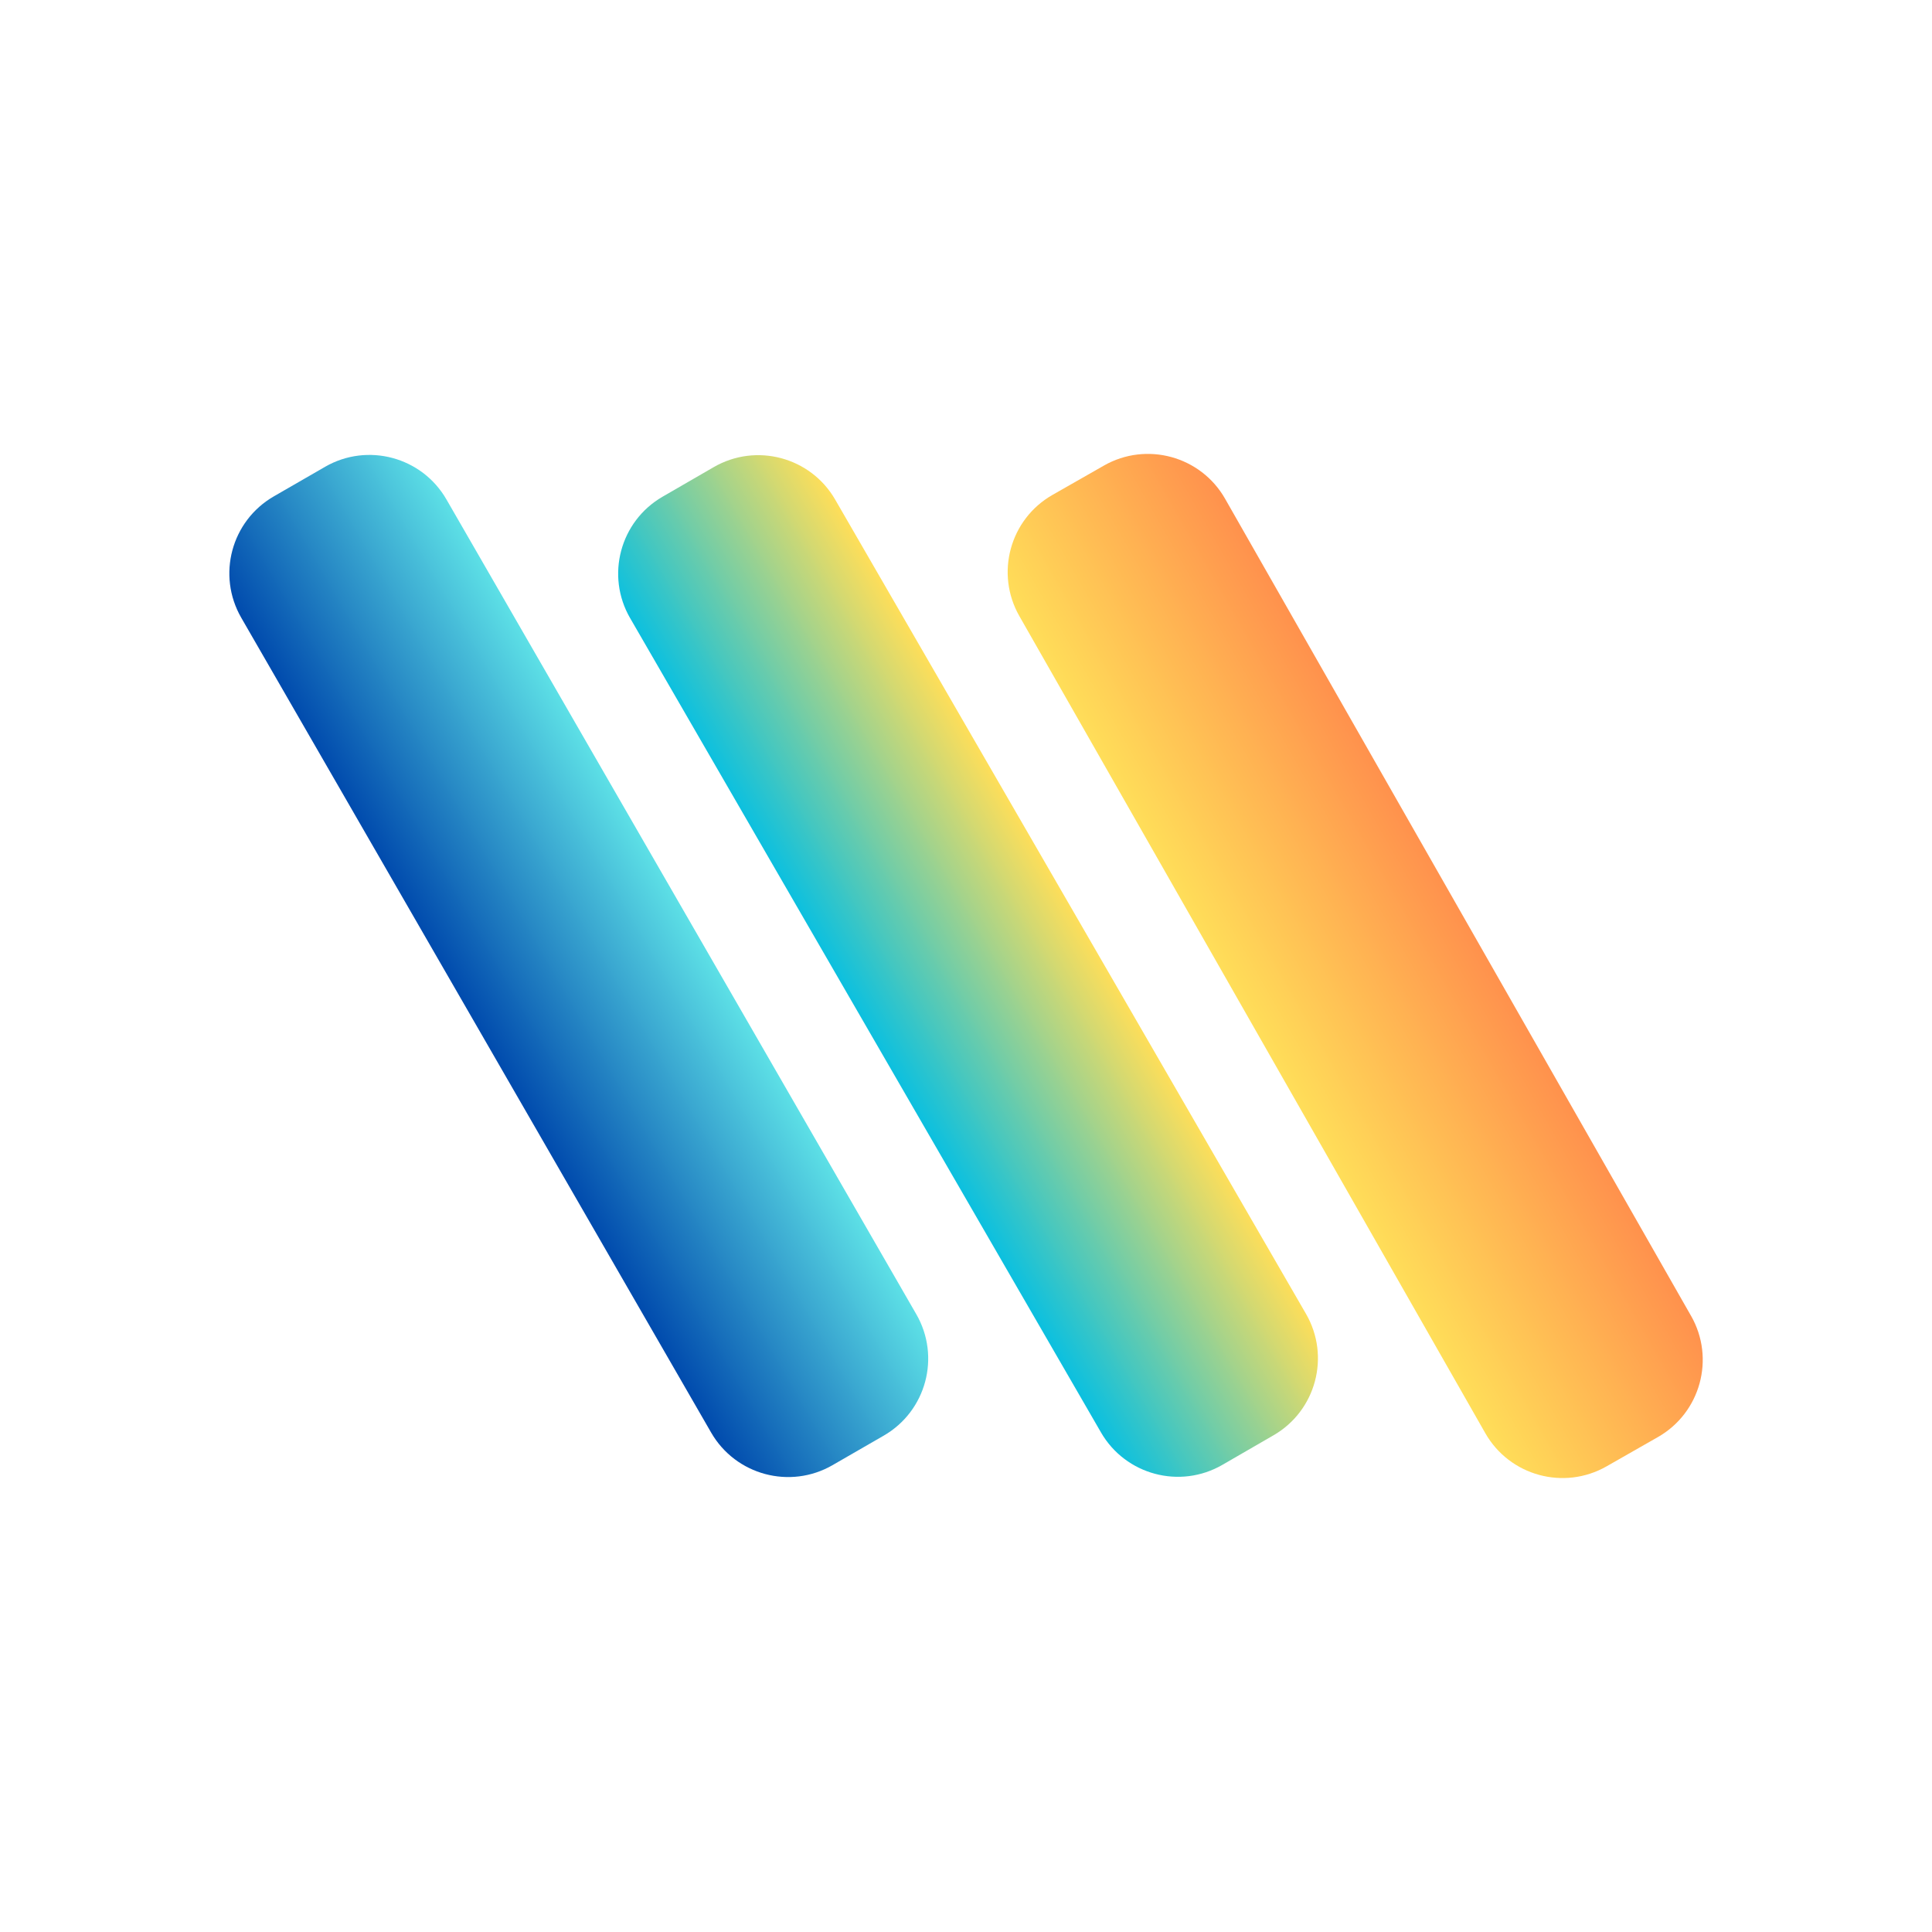
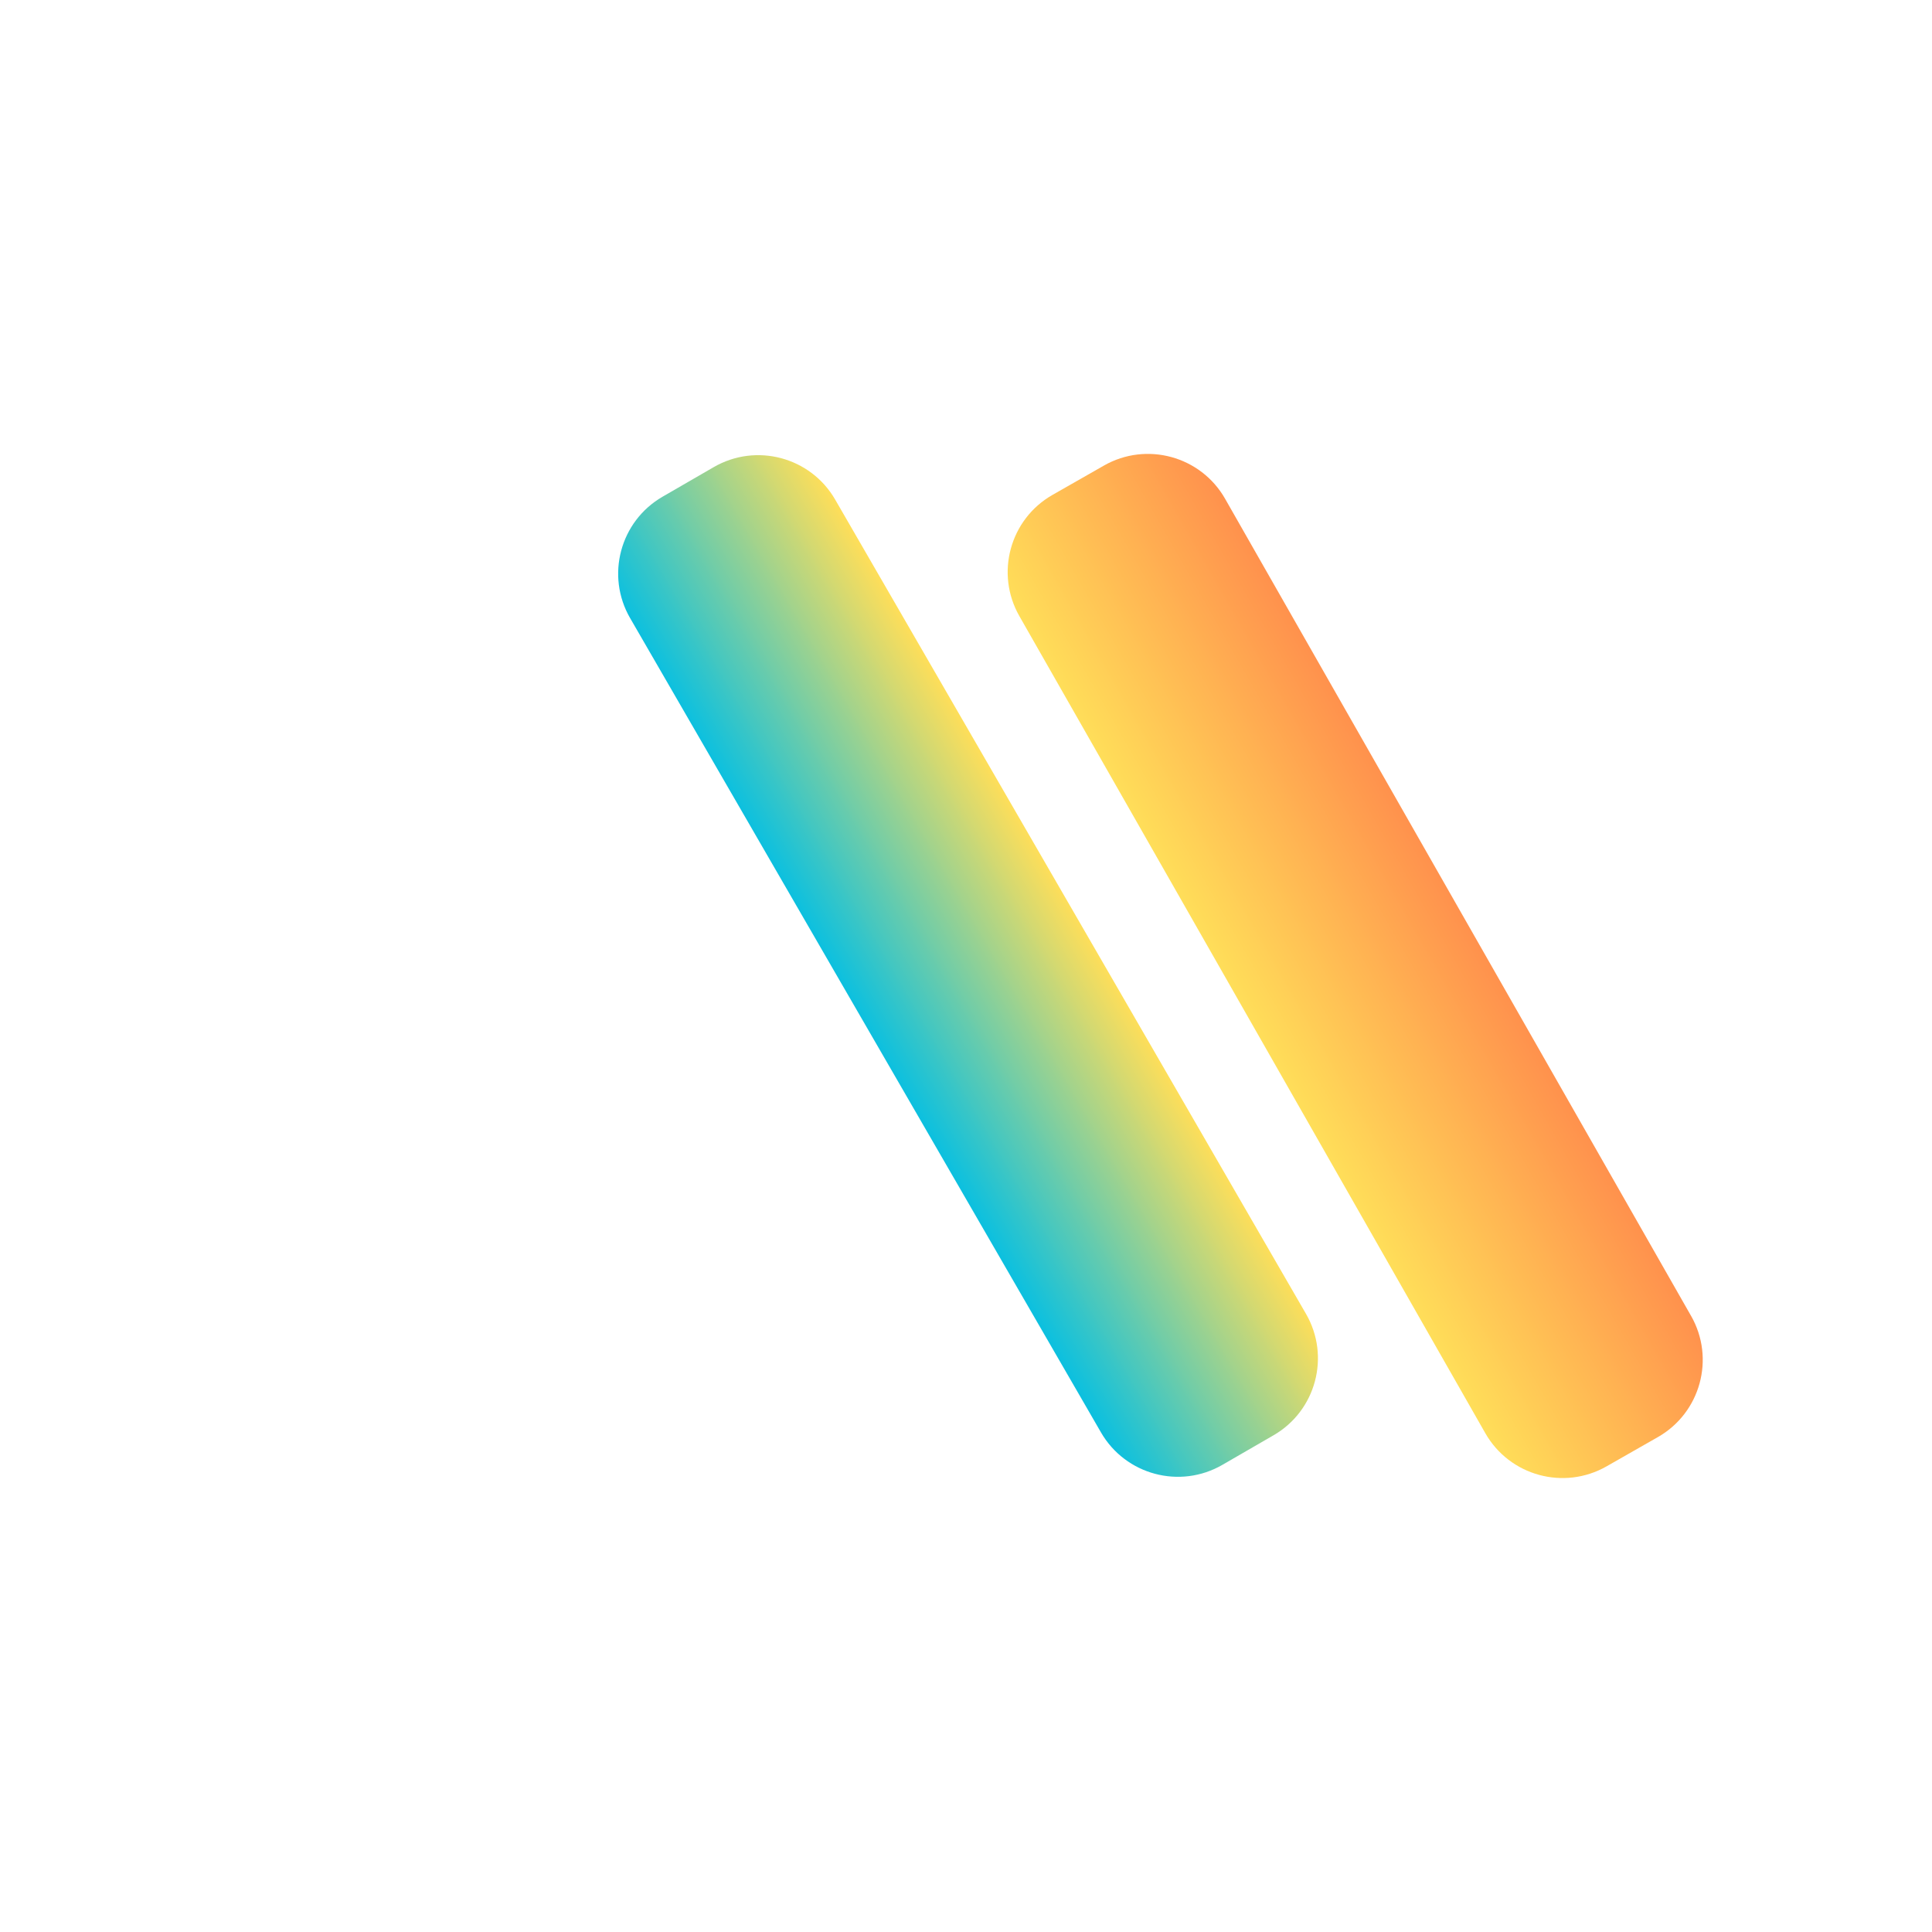
<svg xmlns="http://www.w3.org/2000/svg" width="500" zoomAndPan="magnify" viewBox="0 0 375 375" height="500" preserveAspectRatio="xMidYMid meet" version="1.0">
  <defs>
    <clipPath id="a8a8251035">
      <path d="M 195 88 L 331 88 L 331 287 L 195 287 Z M 195 88 " clip-rule="nonzero" />
    </clipPath>
    <clipPath id="c839bb0ec2">
      <path d="M 189.312 104.602 L 229.246 81.828 L 336.797 270.426 L 296.863 293.199 Z M 189.312 104.602 " clip-rule="nonzero" />
    </clipPath>
    <clipPath id="83893935fc">
      <path d="M 204.297 96.055 L 214.262 90.371 C 222.539 85.652 233.074 88.535 237.793 96.812 L 328.234 255.406 C 332.953 263.684 330.07 274.219 321.793 278.938 L 311.828 284.621 C 303.555 289.34 293.02 286.457 288.297 278.18 L 197.859 119.586 C 193.137 111.309 196.02 100.773 204.297 96.055 Z M 204.297 96.055 " clip-rule="nonzero" />
    </clipPath>
    <clipPath id="001799a122">
      <path d="M 189.312 104.602 L 229.246 81.828 L 336.797 270.426 L 296.863 293.199 Z M 189.312 104.602 " clip-rule="nonzero" />
    </clipPath>
    <clipPath id="b583282966">
      <path d="M 189.312 104.602 L 229.246 81.828 L 336.777 270.395 L 296.844 293.168 Z M 189.312 104.602 " clip-rule="nonzero" />
    </clipPath>
    <linearGradient x1="-491.105" gradientTransform="matrix(0.156, -0.089, 0.089, 0.156, 189.312, 104.601)" y1="604.391" x2="747.105" gradientUnits="userSpaceOnUse" y2="604.391" id="e8ed6de428">
      <stop stop-opacity="1" stop-color="rgb(100%, 87.099%, 34.9%)" offset="0" />
      <stop stop-opacity="1" stop-color="rgb(100%, 87.099%, 34.9%)" offset="0.25" />
      <stop stop-opacity="1" stop-color="rgb(100%, 87.099%, 34.9%)" offset="0.375" />
      <stop stop-opacity="1" stop-color="rgb(100%, 87.099%, 34.9%)" offset="0.391" />
      <stop stop-opacity="1" stop-color="rgb(100%, 86.966%, 34.879%)" offset="0.398" />
      <stop stop-opacity="1" stop-color="rgb(100%, 86.264%, 34.769%)" offset="0.402" />
      <stop stop-opacity="1" stop-color="rgb(100%, 85.693%, 34.68%)" offset="0.406" />
      <stop stop-opacity="1" stop-color="rgb(100%, 85.123%, 34.592%)" offset="0.41" />
      <stop stop-opacity="1" stop-color="rgb(100%, 84.552%, 34.503%)" offset="0.414" />
      <stop stop-opacity="1" stop-color="rgb(100%, 83.981%, 34.413%)" offset="0.418" />
      <stop stop-opacity="1" stop-color="rgb(100%, 83.411%, 34.325%)" offset="0.422" />
      <stop stop-opacity="1" stop-color="rgb(100%, 82.84%, 34.236%)" offset="0.426" />
      <stop stop-opacity="1" stop-color="rgb(100%, 82.269%, 34.148%)" offset="0.43" />
      <stop stop-opacity="1" stop-color="rgb(100%, 81.699%, 34.059%)" offset="0.434" />
      <stop stop-opacity="1" stop-color="rgb(100%, 81.128%, 33.971%)" offset="0.438" />
      <stop stop-opacity="1" stop-color="rgb(100%, 80.557%, 33.881%)" offset="0.441" />
      <stop stop-opacity="1" stop-color="rgb(100%, 79.988%, 33.792%)" offset="0.445" />
      <stop stop-opacity="1" stop-color="rgb(100%, 79.417%, 33.704%)" offset="0.449" />
      <stop stop-opacity="1" stop-color="rgb(100%, 78.847%, 33.615%)" offset="0.453" />
      <stop stop-opacity="1" stop-color="rgb(100%, 78.276%, 33.525%)" offset="0.457" />
      <stop stop-opacity="1" stop-color="rgb(100%, 77.705%, 33.437%)" offset="0.461" />
      <stop stop-opacity="1" stop-color="rgb(100%, 77.135%, 33.348%)" offset="0.465" />
      <stop stop-opacity="1" stop-color="rgb(100%, 76.564%, 33.26%)" offset="0.469" />
      <stop stop-opacity="1" stop-color="rgb(100%, 75.993%, 33.171%)" offset="0.473" />
      <stop stop-opacity="1" stop-color="rgb(100%, 75.423%, 33.083%)" offset="0.477" />
      <stop stop-opacity="1" stop-color="rgb(100%, 74.852%, 32.993%)" offset="0.48" />
      <stop stop-opacity="1" stop-color="rgb(100%, 74.281%, 32.904%)" offset="0.484" />
      <stop stop-opacity="1" stop-color="rgb(100%, 73.711%, 32.816%)" offset="0.488" />
      <stop stop-opacity="1" stop-color="rgb(100%, 73.14%, 32.727%)" offset="0.492" />
      <stop stop-opacity="1" stop-color="rgb(100%, 72.569%, 32.637%)" offset="0.496" />
      <stop stop-opacity="1" stop-color="rgb(100%, 71.999%, 32.549%)" offset="0.5" />
      <stop stop-opacity="1" stop-color="rgb(100%, 71.428%, 32.46%)" offset="0.504" />
      <stop stop-opacity="1" stop-color="rgb(100%, 70.859%, 32.372%)" offset="0.508" />
      <stop stop-opacity="1" stop-color="rgb(100%, 70.288%, 32.283%)" offset="0.512" />
      <stop stop-opacity="1" stop-color="rgb(100%, 69.717%, 32.195%)" offset="0.516" />
      <stop stop-opacity="1" stop-color="rgb(100%, 69.147%, 32.104%)" offset="0.52" />
      <stop stop-opacity="1" stop-color="rgb(100%, 68.576%, 32.016%)" offset="0.523" />
      <stop stop-opacity="1" stop-color="rgb(100%, 68.005%, 31.927%)" offset="0.527" />
      <stop stop-opacity="1" stop-color="rgb(100%, 67.435%, 31.839%)" offset="0.531" />
      <stop stop-opacity="1" stop-color="rgb(100%, 66.864%, 31.75%)" offset="0.535" />
      <stop stop-opacity="1" stop-color="rgb(100%, 66.293%, 31.662%)" offset="0.539" />
      <stop stop-opacity="1" stop-color="rgb(100%, 65.723%, 31.572%)" offset="0.543" />
      <stop stop-opacity="1" stop-color="rgb(100%, 65.152%, 31.483%)" offset="0.547" />
      <stop stop-opacity="1" stop-color="rgb(100%, 64.581%, 31.395%)" offset="0.551" />
      <stop stop-opacity="1" stop-color="rgb(100%, 64.011%, 31.306%)" offset="0.555" />
      <stop stop-opacity="1" stop-color="rgb(100%, 63.44%, 31.216%)" offset="0.559" />
      <stop stop-opacity="1" stop-color="rgb(100%, 62.869%, 31.128%)" offset="0.562" />
      <stop stop-opacity="1" stop-color="rgb(100%, 62.299%, 31.039%)" offset="0.566" />
      <stop stop-opacity="1" stop-color="rgb(100%, 61.729%, 30.951%)" offset="0.57" />
      <stop stop-opacity="1" stop-color="rgb(100%, 61.159%, 30.862%)" offset="0.574" />
      <stop stop-opacity="1" stop-color="rgb(100%, 60.588%, 30.774%)" offset="0.578" />
      <stop stop-opacity="1" stop-color="rgb(100%, 60.017%, 30.684%)" offset="0.582" />
      <stop stop-opacity="1" stop-color="rgb(100%, 59.447%, 30.595%)" offset="0.586" />
      <stop stop-opacity="1" stop-color="rgb(100%, 58.876%, 30.507%)" offset="0.59" />
      <stop stop-opacity="1" stop-color="rgb(100%, 58.305%, 30.418%)" offset="0.594" />
      <stop stop-opacity="1" stop-color="rgb(100%, 57.735%, 30.328%)" offset="0.598" />
      <stop stop-opacity="1" stop-color="rgb(100%, 57.164%, 30.24%)" offset="0.602" />
      <stop stop-opacity="1" stop-color="rgb(100%, 57.031%, 30.219%)" offset="0.609" />
      <stop stop-opacity="1" stop-color="rgb(100%, 56.898%, 30.199%)" offset="0.625" />
      <stop stop-opacity="1" stop-color="rgb(100%, 56.898%, 30.199%)" offset="0.75" />
      <stop stop-opacity="1" stop-color="rgb(100%, 56.898%, 30.199%)" offset="1" />
    </linearGradient>
    <clipPath id="e10ed1a436">
      <path d="M 119 88 L 256 88 L 256 287 L 119 287 Z M 119 88 " clip-rule="nonzero" />
    </clipPath>
    <clipPath id="2f23c49a5d">
      <path d="M 113.672 105.043 L 153.469 82.031 L 262.148 269.984 L 222.352 292.996 Z M 113.672 105.043 " clip-rule="nonzero" />
    </clipPath>
    <clipPath id="23af8502ab">
      <path d="M 128.605 96.41 L 138.535 90.668 C 146.781 85.898 157.336 88.719 162.105 96.965 L 253.492 255.016 C 258.262 263.262 255.441 273.816 247.195 278.586 L 237.262 284.328 C 229.016 289.098 218.465 286.277 213.695 278.027 L 122.305 119.977 C 117.535 111.73 120.355 101.18 128.605 96.41 Z M 128.605 96.41 " clip-rule="nonzero" />
    </clipPath>
    <clipPath id="ac9f4765f5">
      <path d="M 113.672 105.043 L 153.469 82.031 L 262.148 269.984 L 222.352 292.996 Z M 113.672 105.043 " clip-rule="nonzero" />
    </clipPath>
    <clipPath id="e7c2ac384f">
      <path d="M 113.672 105.043 L 153.469 82.031 L 262.129 269.949 L 222.332 292.961 Z M 113.672 105.043 " clip-rule="nonzero" />
    </clipPath>
    <linearGradient x1="-494.403" gradientTransform="matrix(0.155, -0.09, 0.09, 0.155, 113.671, 105.044)" y1="604.391" x2="750.403" gradientUnits="userSpaceOnUse" y2="604.391" id="1acb35836f">
      <stop stop-opacity="1" stop-color="rgb(4.7%, 75.299%, 87.5%)" offset="0" />
      <stop stop-opacity="1" stop-color="rgb(4.7%, 75.299%, 87.5%)" offset="0.25" />
      <stop stop-opacity="1" stop-color="rgb(4.7%, 75.299%, 87.5%)" offset="0.375" />
      <stop stop-opacity="1" stop-color="rgb(4.7%, 75.299%, 87.5%)" offset="0.391" />
      <stop stop-opacity="1" stop-color="rgb(4.993%, 75.336%, 87.338%)" offset="0.395" />
      <stop stop-opacity="1" stop-color="rgb(5.286%, 75.372%, 87.177%)" offset="0.398" />
      <stop stop-opacity="1" stop-color="rgb(7.095%, 75.595%, 86.177%)" offset="0.402" />
      <stop stop-opacity="1" stop-color="rgb(8.905%, 75.819%, 85.178%)" offset="0.406" />
      <stop stop-opacity="1" stop-color="rgb(10.715%, 76.044%, 84.178%)" offset="0.41" />
      <stop stop-opacity="1" stop-color="rgb(12.526%, 76.268%, 83.179%)" offset="0.414" />
      <stop stop-opacity="1" stop-color="rgb(14.336%, 76.492%, 82.179%)" offset="0.418" />
      <stop stop-opacity="1" stop-color="rgb(16.147%, 76.717%, 81.181%)" offset="0.422" />
      <stop stop-opacity="1" stop-color="rgb(17.957%, 76.941%, 80.182%)" offset="0.426" />
      <stop stop-opacity="1" stop-color="rgb(19.766%, 77.165%, 79.182%)" offset="0.43" />
      <stop stop-opacity="1" stop-color="rgb(21.576%, 77.39%, 78.183%)" offset="0.434" />
      <stop stop-opacity="1" stop-color="rgb(23.387%, 77.614%, 77.185%)" offset="0.438" />
      <stop stop-opacity="1" stop-color="rgb(25.197%, 77.837%, 76.186%)" offset="0.441" />
      <stop stop-opacity="1" stop-color="rgb(27.007%, 78.061%, 75.186%)" offset="0.445" />
      <stop stop-opacity="1" stop-color="rgb(28.816%, 78.285%, 74.187%)" offset="0.449" />
      <stop stop-opacity="1" stop-color="rgb(30.627%, 78.51%, 73.189%)" offset="0.453" />
      <stop stop-opacity="1" stop-color="rgb(32.437%, 78.734%, 72.189%)" offset="0.457" />
      <stop stop-opacity="1" stop-color="rgb(34.248%, 78.958%, 71.19%)" offset="0.461" />
      <stop stop-opacity="1" stop-color="rgb(36.058%, 79.182%, 70.19%)" offset="0.465" />
      <stop stop-opacity="1" stop-color="rgb(37.868%, 79.407%, 69.193%)" offset="0.469" />
      <stop stop-opacity="1" stop-color="rgb(39.677%, 79.63%, 68.193%)" offset="0.473" />
      <stop stop-opacity="1" stop-color="rgb(41.489%, 79.854%, 67.194%)" offset="0.477" />
      <stop stop-opacity="1" stop-color="rgb(43.298%, 80.078%, 66.194%)" offset="0.48" />
      <stop stop-opacity="1" stop-color="rgb(45.108%, 80.302%, 65.196%)" offset="0.484" />
      <stop stop-opacity="1" stop-color="rgb(46.918%, 80.527%, 64.197%)" offset="0.488" />
      <stop stop-opacity="1" stop-color="rgb(48.729%, 80.751%, 63.197%)" offset="0.492" />
      <stop stop-opacity="1" stop-color="rgb(50.539%, 80.975%, 62.198%)" offset="0.496" />
      <stop stop-opacity="1" stop-color="rgb(52.35%, 81.2%, 61.2%)" offset="0.5" />
      <stop stop-opacity="1" stop-color="rgb(54.16%, 81.424%, 60.2%)" offset="0.504" />
      <stop stop-opacity="1" stop-color="rgb(55.969%, 81.648%, 59.201%)" offset="0.508" />
      <stop stop-opacity="1" stop-color="rgb(57.779%, 81.871%, 58.202%)" offset="0.512" />
      <stop stop-opacity="1" stop-color="rgb(59.59%, 82.095%, 57.202%)" offset="0.516" />
      <stop stop-opacity="1" stop-color="rgb(61.4%, 82.32%, 56.203%)" offset="0.52" />
      <stop stop-opacity="1" stop-color="rgb(63.21%, 82.544%, 55.205%)" offset="0.523" />
      <stop stop-opacity="1" stop-color="rgb(65.019%, 82.768%, 54.205%)" offset="0.527" />
      <stop stop-opacity="1" stop-color="rgb(66.83%, 82.993%, 53.206%)" offset="0.531" />
      <stop stop-opacity="1" stop-color="rgb(68.64%, 83.217%, 52.206%)" offset="0.535" />
      <stop stop-opacity="1" stop-color="rgb(70.451%, 83.441%, 51.208%)" offset="0.539" />
      <stop stop-opacity="1" stop-color="rgb(72.261%, 83.664%, 50.209%)" offset="0.543" />
      <stop stop-opacity="1" stop-color="rgb(74.071%, 83.888%, 49.21%)" offset="0.547" />
      <stop stop-opacity="1" stop-color="rgb(75.88%, 84.113%, 48.21%)" offset="0.551" />
      <stop stop-opacity="1" stop-color="rgb(77.692%, 84.337%, 47.212%)" offset="0.555" />
      <stop stop-opacity="1" stop-color="rgb(79.501%, 84.561%, 46.213%)" offset="0.559" />
      <stop stop-opacity="1" stop-color="rgb(81.311%, 84.785%, 45.213%)" offset="0.562" />
      <stop stop-opacity="1" stop-color="rgb(83.121%, 85.01%, 44.214%)" offset="0.566" />
      <stop stop-opacity="1" stop-color="rgb(84.932%, 85.234%, 43.216%)" offset="0.57" />
      <stop stop-opacity="1" stop-color="rgb(86.742%, 85.457%, 42.216%)" offset="0.574" />
      <stop stop-opacity="1" stop-color="rgb(88.553%, 85.681%, 41.217%)" offset="0.578" />
      <stop stop-opacity="1" stop-color="rgb(90.363%, 85.905%, 40.218%)" offset="0.582" />
      <stop stop-opacity="1" stop-color="rgb(92.172%, 86.13%, 39.22%)" offset="0.586" />
      <stop stop-opacity="1" stop-color="rgb(93.982%, 86.354%, 38.22%)" offset="0.59" />
      <stop stop-opacity="1" stop-color="rgb(95.793%, 86.578%, 37.221%)" offset="0.594" />
      <stop stop-opacity="1" stop-color="rgb(97.603%, 86.803%, 36.221%)" offset="0.598" />
      <stop stop-opacity="1" stop-color="rgb(99.413%, 87.027%, 35.223%)" offset="0.602" />
      <stop stop-opacity="1" stop-color="rgb(99.706%, 87.062%, 35.062%)" offset="0.605" />
      <stop stop-opacity="1" stop-color="rgb(100%, 87.099%, 34.9%)" offset="0.609" />
      <stop stop-opacity="1" stop-color="rgb(100%, 87.099%, 34.9%)" offset="0.625" />
      <stop stop-opacity="1" stop-color="rgb(100%, 87.099%, 34.9%)" offset="0.75" />
      <stop stop-opacity="1" stop-color="rgb(100%, 87.099%, 34.9%)" offset="1" />
    </linearGradient>
    <clipPath id="67e3afc3bb">
-       <path d="M 44 88 L 181 88 L 181 287 L 44 287 Z M 44 88 " clip-rule="nonzero" />
-     </clipPath>
+       </clipPath>
    <clipPath id="309c957d7f">
      <path d="M 186.473 270.039 L 146.648 293.004 L 38.191 104.926 L 78.016 81.961 Z M 186.473 270.039 " clip-rule="nonzero" />
    </clipPath>
    <clipPath id="f4de06bbec">
      <path d="M 171.531 278.656 L 161.594 284.387 C 153.34 289.145 142.793 286.312 138.031 278.059 L 46.828 119.902 C 42.066 111.648 44.898 101.102 53.152 96.344 L 63.09 90.609 C 71.344 85.852 81.895 88.684 86.652 96.938 L 177.855 255.094 C 182.617 263.348 179.785 273.895 171.531 278.656 Z M 171.531 278.656 " clip-rule="nonzero" />
    </clipPath>
    <clipPath id="ab82645093">
      <path d="M 186.473 270.039 L 146.648 293.004 L 38.191 104.926 L 78.016 81.961 Z M 186.473 270.039 " clip-rule="nonzero" />
    </clipPath>
    <clipPath id="bb528baedd">
-       <path d="M 186.477 270.039 L 146.648 293.004 L 38.211 104.961 L 78.035 81.992 Z M 186.477 270.039 " clip-rule="nonzero" />
-     </clipPath>
+       </clipPath>
    <linearGradient x1="-493.767" gradientTransform="matrix(-0.156, 0.09, -0.09, -0.156, 186.475, 270.038)" y1="604.391" x2="749.767" gradientUnits="userSpaceOnUse" y2="604.391" id="ec8f20c9eb">
      <stop stop-opacity="1" stop-color="rgb(36.499%, 87.799%, 90.199%)" offset="0" />
      <stop stop-opacity="1" stop-color="rgb(36.499%, 87.799%, 90.199%)" offset="0.25" />
      <stop stop-opacity="1" stop-color="rgb(36.499%, 87.799%, 90.199%)" offset="0.375" />
      <stop stop-opacity="1" stop-color="rgb(36.499%, 87.799%, 90.199%)" offset="0.391" />
      <stop stop-opacity="1" stop-color="rgb(36.377%, 87.604%, 90.125%)" offset="0.398" />
      <stop stop-opacity="1" stop-color="rgb(35.564%, 86.292%, 89.624%)" offset="0.402" />
      <stop stop-opacity="1" stop-color="rgb(34.871%, 85.176%, 89.2%)" offset="0.406" />
      <stop stop-opacity="1" stop-color="rgb(34.178%, 84.061%, 88.774%)" offset="0.41" />
      <stop stop-opacity="1" stop-color="rgb(33.485%, 82.945%, 88.35%)" offset="0.414" />
      <stop stop-opacity="1" stop-color="rgb(32.793%, 81.828%, 87.924%)" offset="0.418" />
      <stop stop-opacity="1" stop-color="rgb(32.101%, 80.713%, 87.5%)" offset="0.422" />
      <stop stop-opacity="1" stop-color="rgb(31.409%, 79.597%, 87.074%)" offset="0.426" />
      <stop stop-opacity="1" stop-color="rgb(30.716%, 78.482%, 86.65%)" offset="0.43" />
      <stop stop-opacity="1" stop-color="rgb(30.023%, 77.367%, 86.224%)" offset="0.434" />
      <stop stop-opacity="1" stop-color="rgb(29.33%, 76.251%, 85.8%)" offset="0.438" />
      <stop stop-opacity="1" stop-color="rgb(28.638%, 75.134%, 85.374%)" offset="0.441" />
      <stop stop-opacity="1" stop-color="rgb(27.945%, 74.019%, 84.95%)" offset="0.445" />
      <stop stop-opacity="1" stop-color="rgb(27.252%, 72.903%, 84.525%)" offset="0.449" />
      <stop stop-opacity="1" stop-color="rgb(26.559%, 71.788%, 84.1%)" offset="0.453" />
      <stop stop-opacity="1" stop-color="rgb(25.867%, 70.671%, 83.675%)" offset="0.457" />
      <stop stop-opacity="1" stop-color="rgb(25.175%, 69.556%, 83.249%)" offset="0.461" />
      <stop stop-opacity="1" stop-color="rgb(24.483%, 68.44%, 82.823%)" offset="0.465" />
      <stop stop-opacity="1" stop-color="rgb(23.79%, 67.325%, 82.399%)" offset="0.469" />
      <stop stop-opacity="1" stop-color="rgb(23.097%, 66.209%, 81.973%)" offset="0.473" />
      <stop stop-opacity="1" stop-color="rgb(22.404%, 65.094%, 81.549%)" offset="0.477" />
      <stop stop-opacity="1" stop-color="rgb(21.712%, 63.977%, 81.123%)" offset="0.48" />
      <stop stop-opacity="1" stop-color="rgb(21.019%, 62.862%, 80.699%)" offset="0.484" />
      <stop stop-opacity="1" stop-color="rgb(20.326%, 61.746%, 80.273%)" offset="0.488" />
      <stop stop-opacity="1" stop-color="rgb(19.635%, 60.631%, 79.849%)" offset="0.492" />
      <stop stop-opacity="1" stop-color="rgb(18.942%, 59.515%, 79.424%)" offset="0.496" />
      <stop stop-opacity="1" stop-color="rgb(18.25%, 58.4%, 78.999%)" offset="0.5" />
      <stop stop-opacity="1" stop-color="rgb(17.557%, 57.283%, 78.574%)" offset="0.504" />
      <stop stop-opacity="1" stop-color="rgb(16.864%, 56.168%, 78.149%)" offset="0.508" />
      <stop stop-opacity="1" stop-color="rgb(16.171%, 55.052%, 77.724%)" offset="0.512" />
      <stop stop-opacity="1" stop-color="rgb(15.479%, 53.937%, 77.299%)" offset="0.516" />
      <stop stop-opacity="1" stop-color="rgb(14.786%, 52.82%, 76.874%)" offset="0.52" />
      <stop stop-opacity="1" stop-color="rgb(14.093%, 51.704%, 76.45%)" offset="0.523" />
      <stop stop-opacity="1" stop-color="rgb(13.4%, 50.589%, 76.024%)" offset="0.527" />
      <stop stop-opacity="1" stop-color="rgb(12.709%, 49.474%, 75.6%)" offset="0.531" />
      <stop stop-opacity="1" stop-color="rgb(12.016%, 48.358%, 75.174%)" offset="0.535" />
      <stop stop-opacity="1" stop-color="rgb(11.324%, 47.243%, 74.748%)" offset="0.539" />
      <stop stop-opacity="1" stop-color="rgb(10.631%, 46.126%, 74.323%)" offset="0.543" />
      <stop stop-opacity="1" stop-color="rgb(9.938%, 45.01%, 73.898%)" offset="0.547" />
      <stop stop-opacity="1" stop-color="rgb(9.245%, 43.895%, 73.473%)" offset="0.551" />
      <stop stop-opacity="1" stop-color="rgb(8.553%, 42.78%, 73.048%)" offset="0.555" />
      <stop stop-opacity="1" stop-color="rgb(7.86%, 41.663%, 72.623%)" offset="0.559" />
      <stop stop-opacity="1" stop-color="rgb(7.169%, 40.547%, 72.198%)" offset="0.562" />
      <stop stop-opacity="1" stop-color="rgb(6.476%, 39.432%, 71.773%)" offset="0.566" />
      <stop stop-opacity="1" stop-color="rgb(5.783%, 38.316%, 71.349%)" offset="0.57" />
      <stop stop-opacity="1" stop-color="rgb(5.09%, 37.201%, 70.923%)" offset="0.574" />
      <stop stop-opacity="1" stop-color="rgb(4.398%, 36.086%, 70.499%)" offset="0.578" />
      <stop stop-opacity="1" stop-color="rgb(3.705%, 34.969%, 70.073%)" offset="0.582" />
      <stop stop-opacity="1" stop-color="rgb(3.012%, 33.853%, 69.649%)" offset="0.586" />
      <stop stop-opacity="1" stop-color="rgb(2.319%, 32.738%, 69.223%)" offset="0.59" />
      <stop stop-opacity="1" stop-color="rgb(1.627%, 31.622%, 68.799%)" offset="0.594" />
      <stop stop-opacity="1" stop-color="rgb(0.934%, 30.505%, 68.373%)" offset="0.598" />
      <stop stop-opacity="1" stop-color="rgb(0.243%, 29.39%, 67.949%)" offset="0.602" />
      <stop stop-opacity="1" stop-color="rgb(0.121%, 29.195%, 67.874%)" offset="0.609" />
      <stop stop-opacity="1" stop-color="rgb(0%, 28.999%, 67.799%)" offset="0.625" />
      <stop stop-opacity="1" stop-color="rgb(0%, 28.999%, 67.799%)" offset="0.75" />
      <stop stop-opacity="1" stop-color="rgb(0%, 28.999%, 67.799%)" offset="1" />
    </linearGradient>
  </defs>
  <g clip-path="url(#a8a8251035)">
    <g clip-path="url(#c839bb0ec2)">
      <g clip-path="url(#83893935fc)">
        <g clip-path="url(#001799a122)">
          <g clip-path="url(#b583282966)">
            <path fill="url(#e8ed6de428)" d="M 105.488 135.637 L 227.449 349.504 L 420.605 239.355 L 298.645 25.488 Z M 105.488 135.637 " fill-rule="nonzero" />
          </g>
        </g>
      </g>
    </g>
  </g>
  <g clip-path="url(#e10ed1a436)">
    <g clip-path="url(#2f23c49a5d)">
      <g clip-path="url(#23af8502ab)">
        <g clip-path="url(#ac9f4765f5)">
          <g clip-path="url(#e7c2ac384f)">
            <path fill="url(#1acb35836f)" d="M 29.484 136.812 L 152.797 350.078 L 346.316 238.18 L 223 24.914 Z M 29.484 136.812 " fill-rule="nonzero" />
          </g>
        </g>
      </g>
    </g>
  </g>
  <g clip-path="url(#67e3afc3bb)">
    <g clip-path="url(#309c957d7f)">
      <g clip-path="url(#f4de06bbec)">
        <g clip-path="url(#ab82645093)">
          <g clip-path="url(#bb528baedd)">
            <path fill="url(#ec8f20c9eb)" d="M 270.594 238.41 L 147.543 25.027 L -45.91 136.586 L 77.145 349.969 Z M 270.594 238.41 " fill-rule="nonzero" />
          </g>
        </g>
      </g>
    </g>
  </g>
</svg>